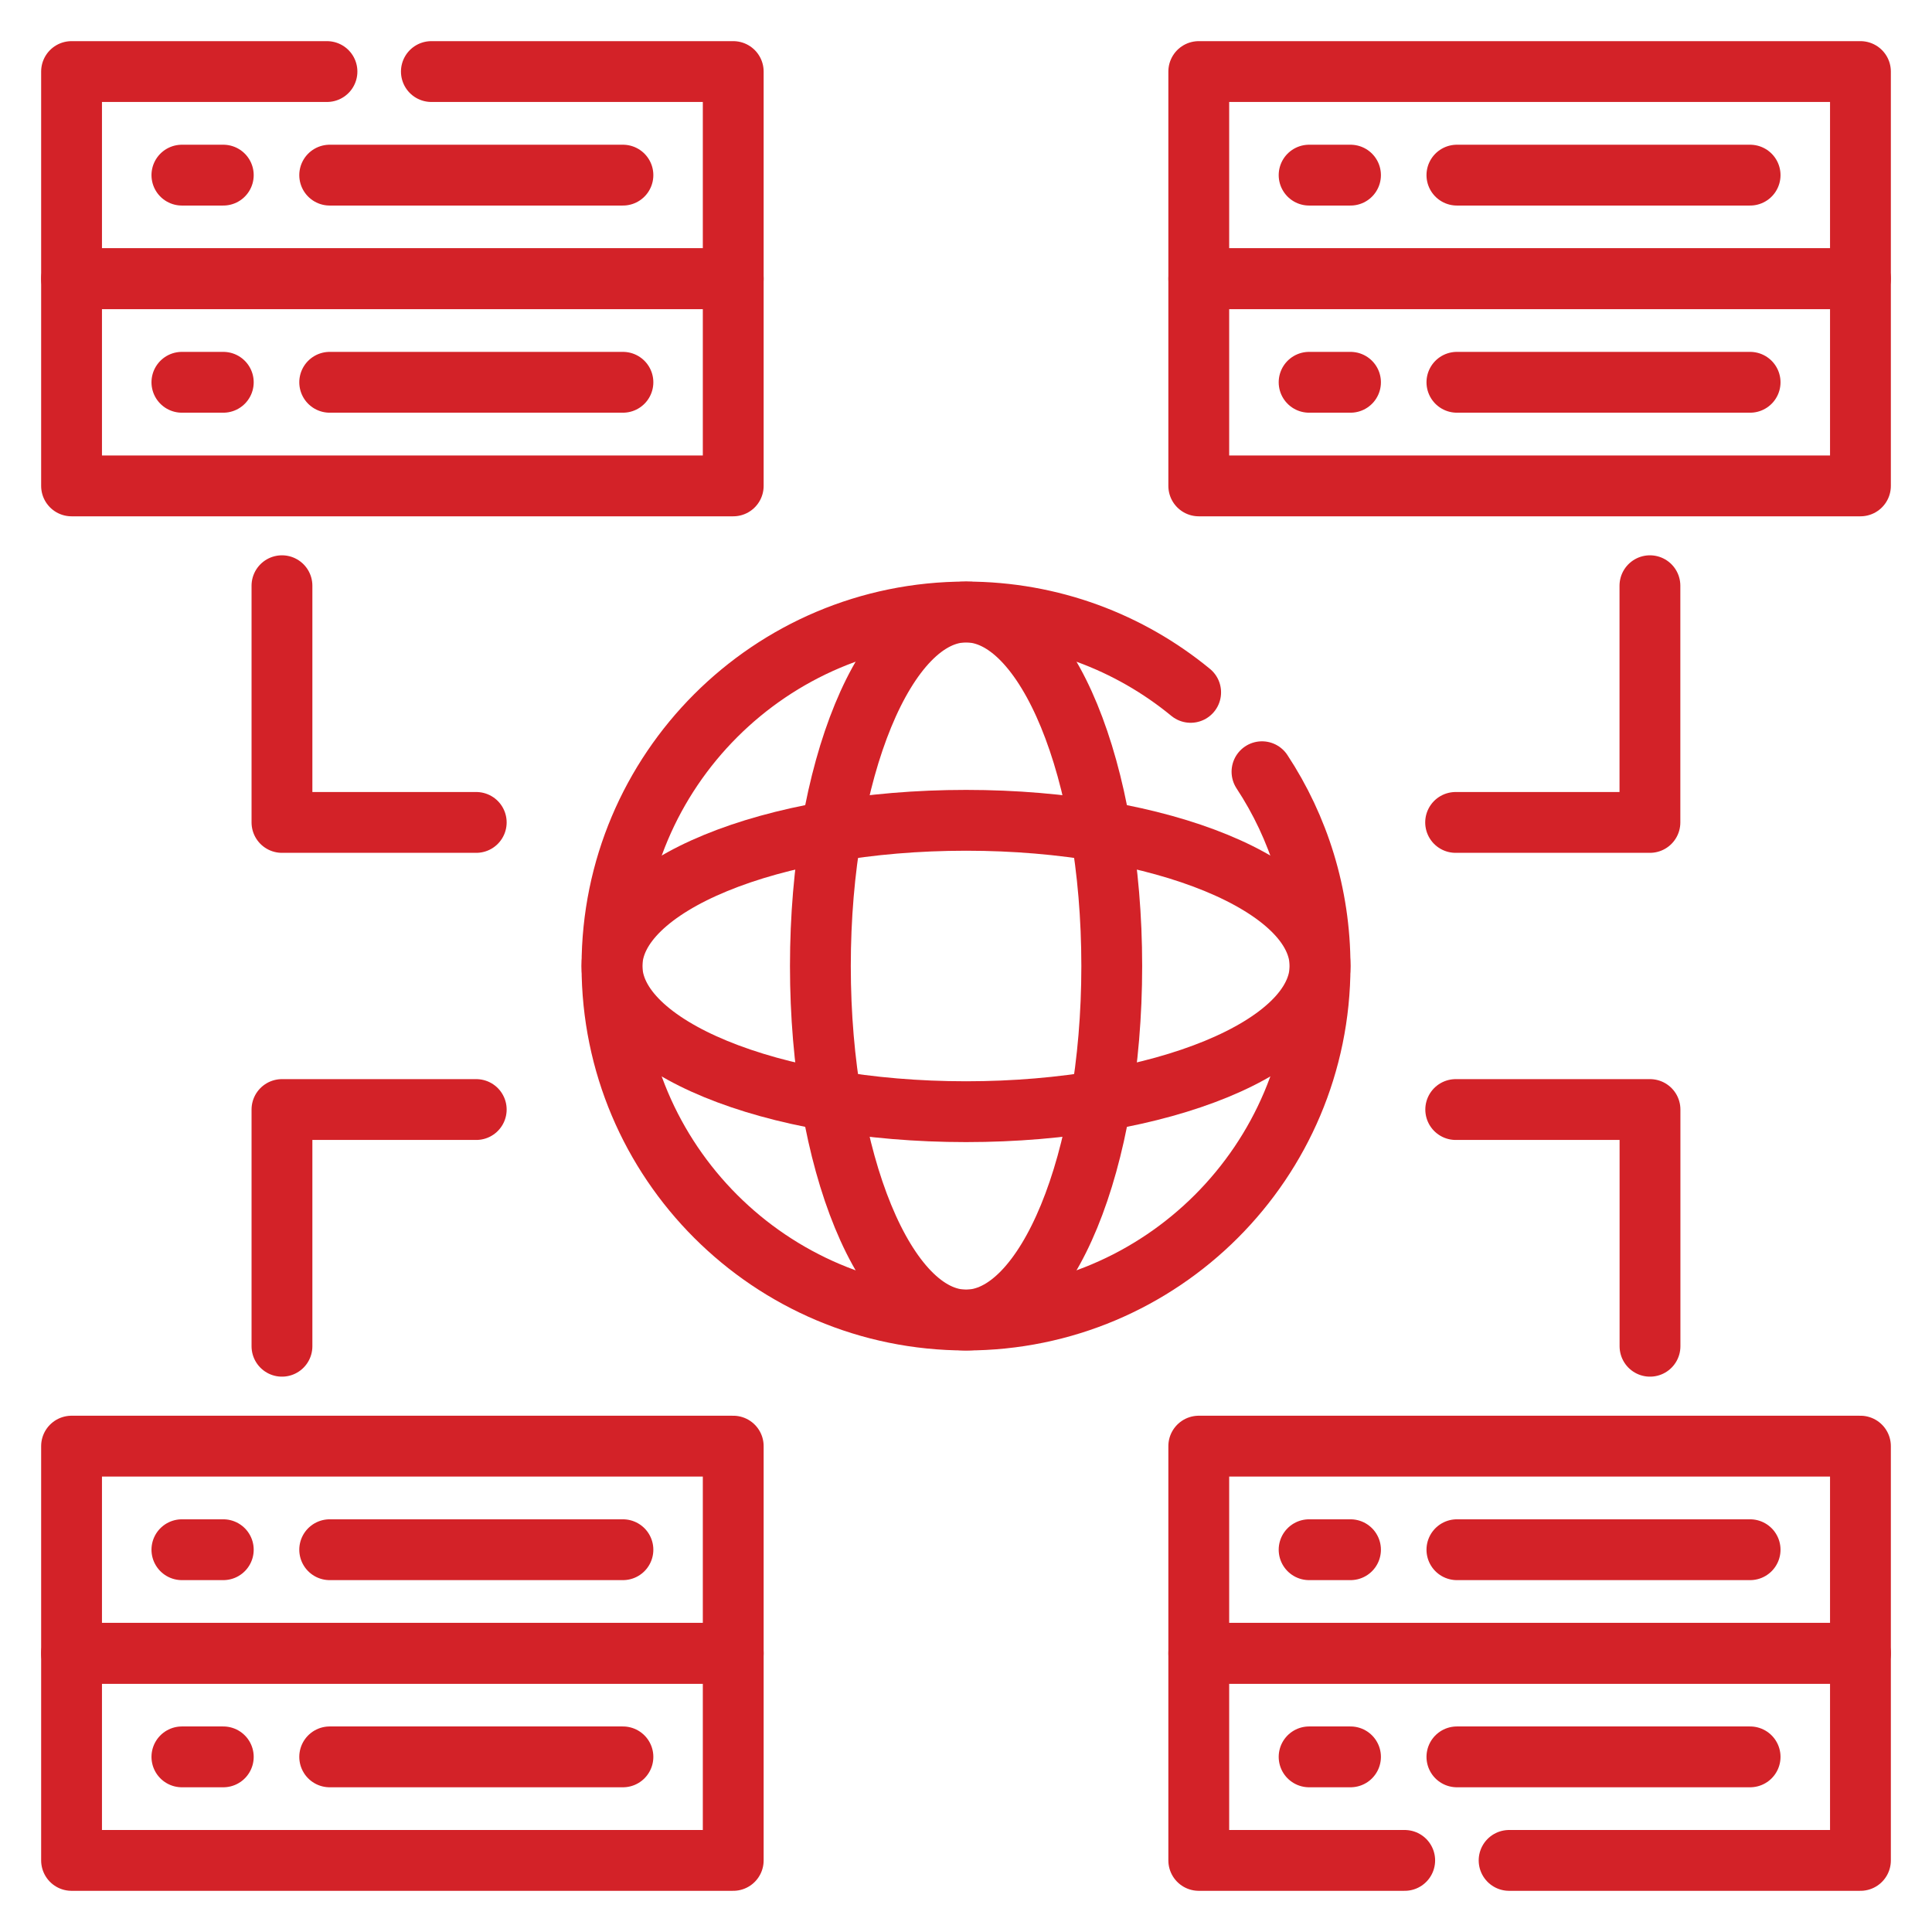
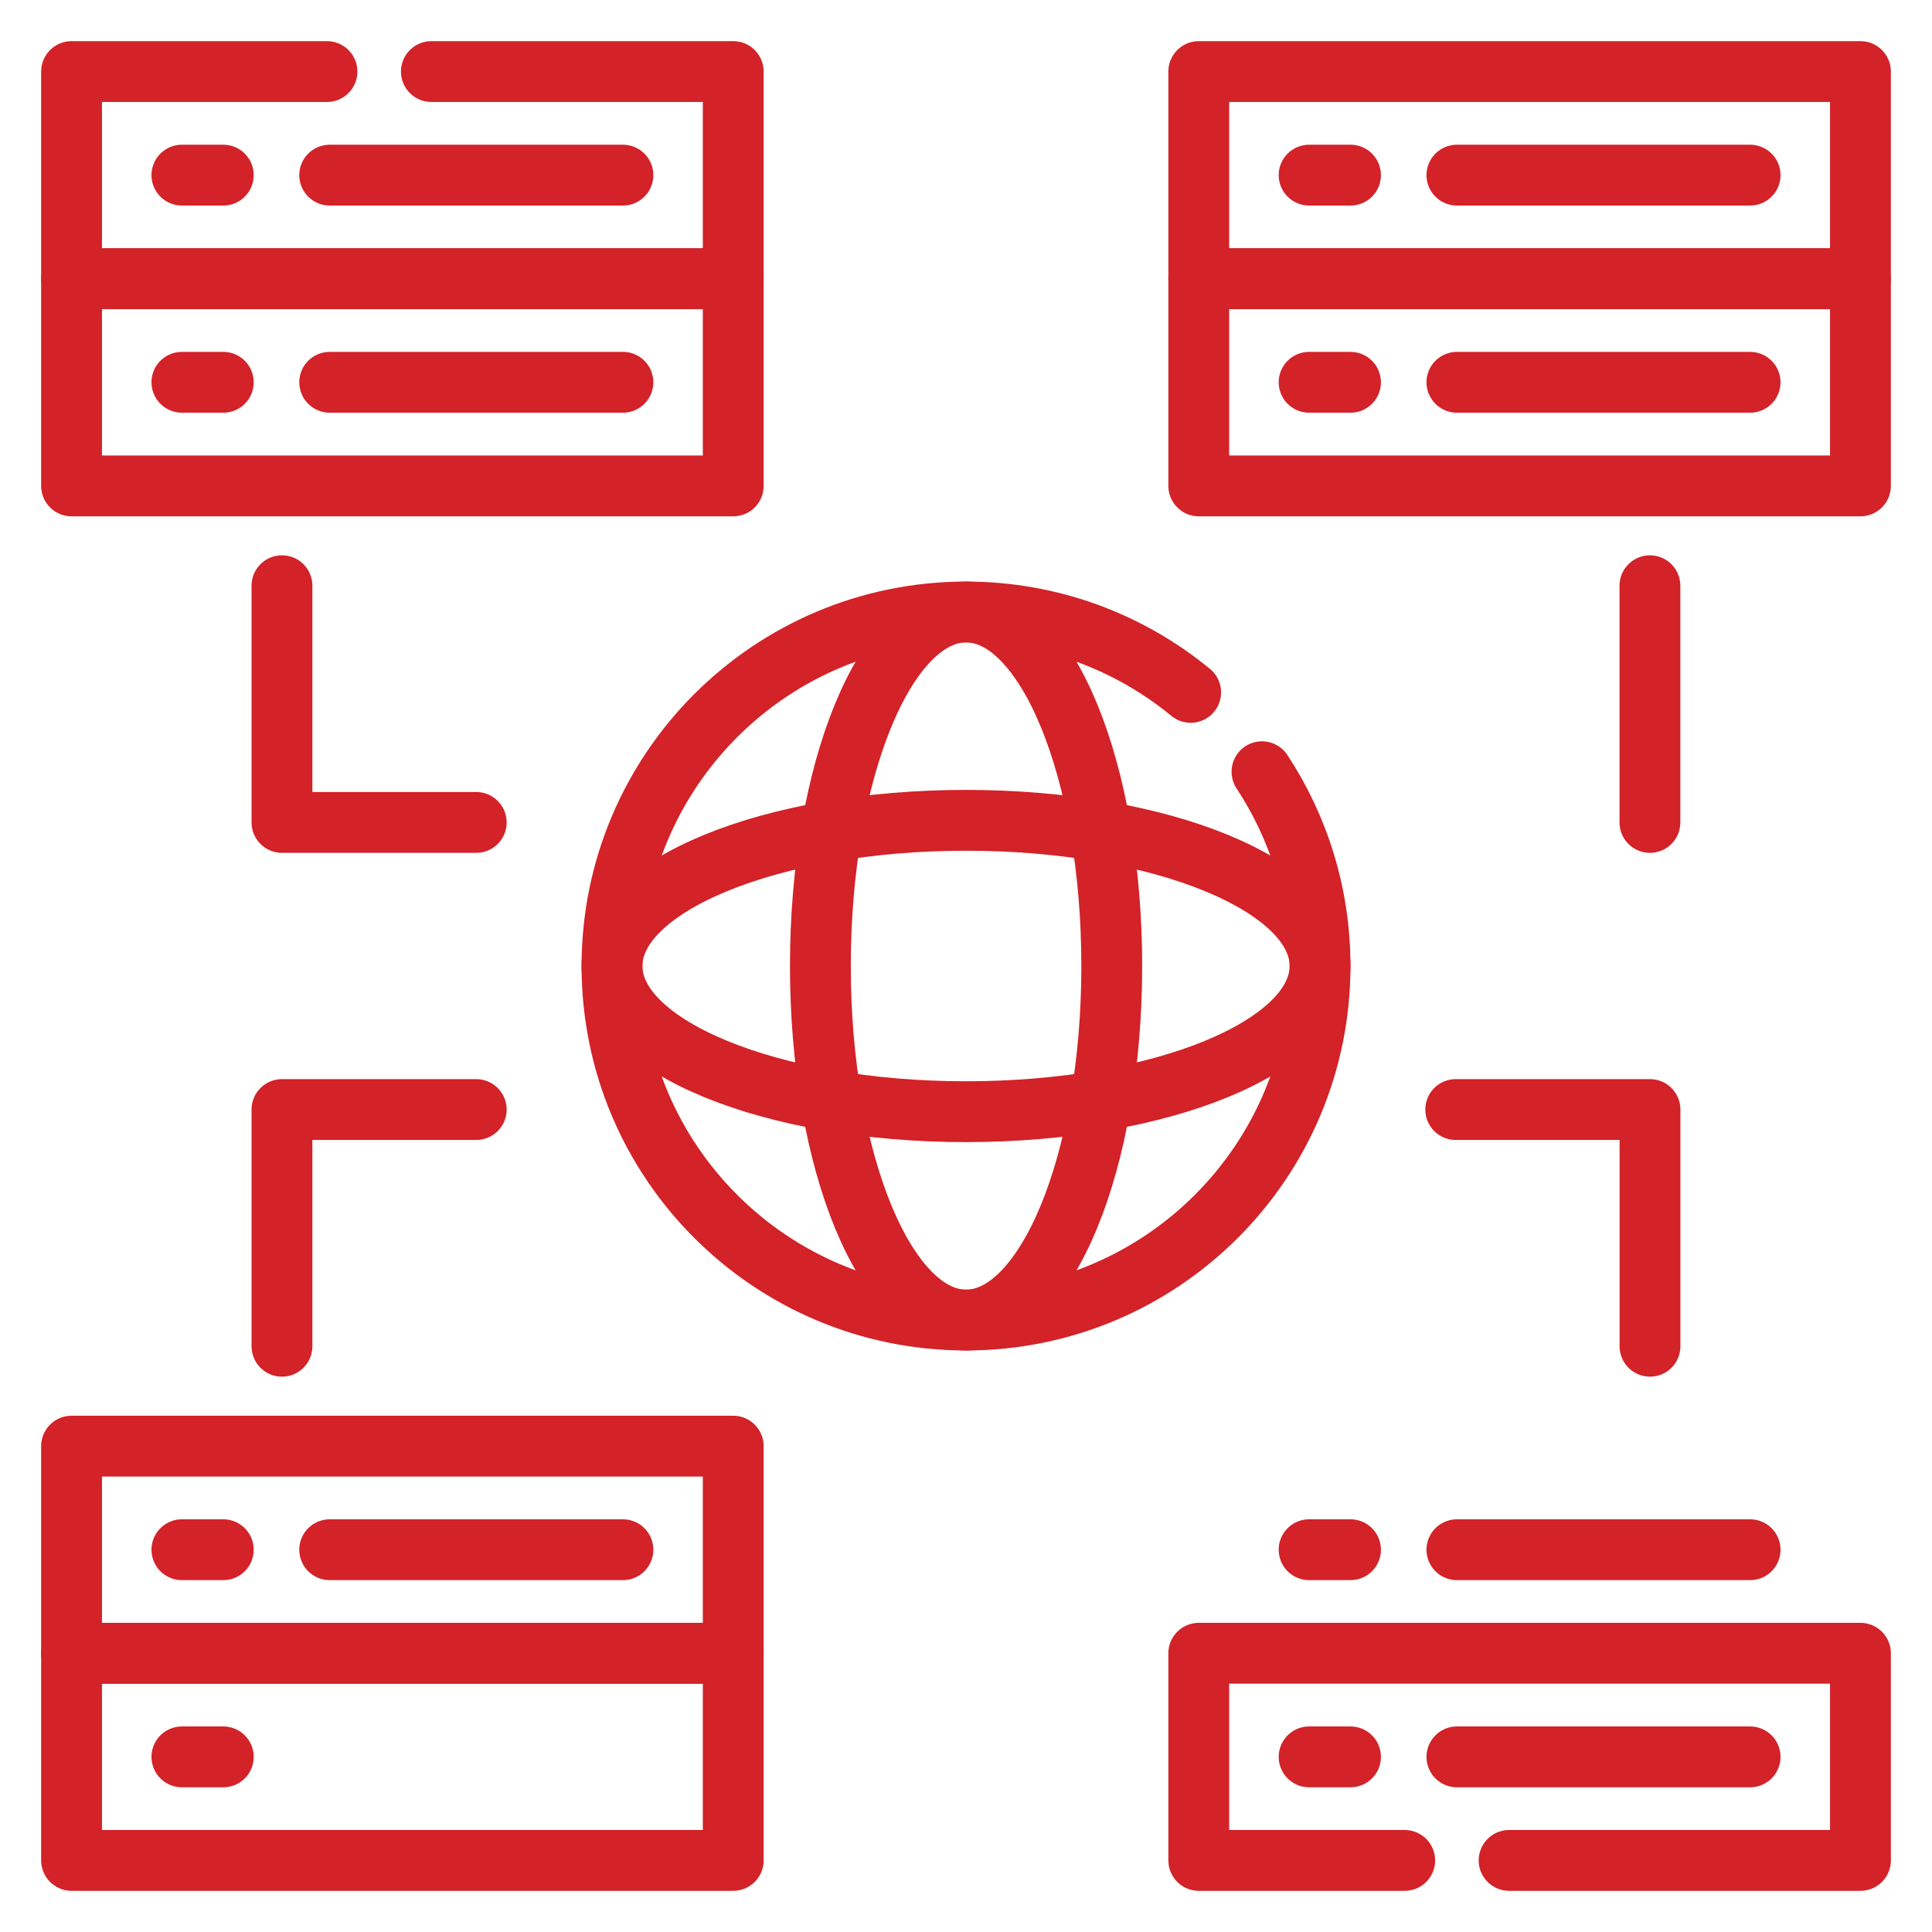
<svg xmlns="http://www.w3.org/2000/svg" width="54" height="54" viewBox="0 0 54 54" fill="none">
  <path d="M5.084 4.895H6.241" stroke="#D32228" stroke-width="1.7" stroke-miterlimit="10" stroke-linecap="round" stroke-linejoin="round" />
  <path d="M9.215 4.895H17.411" stroke="#D32228" stroke-width="1.7" stroke-miterlimit="10" stroke-linecap="round" stroke-linejoin="round" />
  <path d="M20.494 7.791H2V13.581H20.494V7.791Z" stroke="#D32228" stroke-width="1.7" stroke-miterlimit="10" stroke-linecap="round" stroke-linejoin="round" />
  <path d="M5.084 10.685H6.241" stroke="#D32228" stroke-width="1.7" stroke-miterlimit="10" stroke-linecap="round" stroke-linejoin="round" />
  <path d="M9.215 10.685H17.411" stroke="#D32228" stroke-width="1.7" stroke-miterlimit="10" stroke-linecap="round" stroke-linejoin="round" />
  <path d="M52 2H33.506V7.79H52V2Z" stroke="#D32228" stroke-width="1.7" stroke-miterlimit="10" stroke-linecap="round" stroke-linejoin="round" />
  <path d="M36.59 4.895H37.747" stroke="#D32228" stroke-width="1.7" stroke-miterlimit="10" stroke-linecap="round" stroke-linejoin="round" />
  <path d="M40.721 4.895H48.916" stroke="#D32228" stroke-width="1.7" stroke-miterlimit="10" stroke-linecap="round" stroke-linejoin="round" />
  <path d="M52 7.791H33.506V13.581H52V7.791Z" stroke="#D32228" stroke-width="1.7" stroke-miterlimit="10" stroke-linecap="round" stroke-linejoin="round" />
  <path d="M36.59 10.685H37.747" stroke="#D32228" stroke-width="1.7" stroke-miterlimit="10" stroke-linecap="round" stroke-linejoin="round" />
  <path d="M40.721 10.685H48.916" stroke="#D32228" stroke-width="1.7" stroke-miterlimit="10" stroke-linecap="round" stroke-linejoin="round" />
  <path d="M20.494 40.42H2V46.21H20.494V40.42Z" stroke="#D32228" stroke-width="1.7" stroke-miterlimit="10" stroke-linecap="round" stroke-linejoin="round" />
  <path d="M5.084 43.315H6.241" stroke="#D32228" stroke-width="1.7" stroke-miterlimit="10" stroke-linecap="round" stroke-linejoin="round" />
  <path d="M9.215 43.315H17.411" stroke="#D32228" stroke-width="1.7" stroke-miterlimit="10" stroke-linecap="round" stroke-linejoin="round" />
  <path d="M20.494 46.209H2V51.999H20.494V46.209Z" stroke="#D32228" stroke-width="1.7" stroke-miterlimit="10" stroke-linecap="round" stroke-linejoin="round" />
  <path d="M5.084 49.105H6.241" stroke="#D32228" stroke-width="1.7" stroke-miterlimit="10" stroke-linecap="round" stroke-linejoin="round" />
-   <path d="M9.215 49.105H17.411" stroke="#D32228" stroke-width="1.7" stroke-miterlimit="10" stroke-linecap="round" stroke-linejoin="round" />
-   <path d="M52 40.42H33.506V46.21H52V40.42Z" stroke="#D32228" stroke-width="1.7" stroke-miterlimit="10" stroke-linecap="round" stroke-linejoin="round" />
  <path d="M36.59 43.315H37.747" stroke="#D32228" stroke-width="1.7" stroke-miterlimit="10" stroke-linecap="round" stroke-linejoin="round" />
  <path d="M40.721 43.315H48.916" stroke="#D32228" stroke-width="1.7" stroke-miterlimit="10" stroke-linecap="round" stroke-linejoin="round" />
  <path d="M36.59 49.105H37.747" stroke="#D32228" stroke-width="1.7" stroke-miterlimit="10" stroke-linecap="round" stroke-linejoin="round" />
  <path d="M40.721 49.105H48.916" stroke="#D32228" stroke-width="1.7" stroke-miterlimit="10" stroke-linecap="round" stroke-linejoin="round" />
  <path d="M7.881 16.371V22.987H13.311" stroke="#D32228" stroke-width="1.7" stroke-miterlimit="10" stroke-linecap="round" stroke-linejoin="round" />
  <path d="M7.881 37.628V31.012H13.311" stroke="#D32228" stroke-width="1.7" stroke-miterlimit="10" stroke-linecap="round" stroke-linejoin="round" />
-   <path d="M46.116 16.371V22.987H40.685" stroke="#D32228" stroke-width="1.7" stroke-miterlimit="10" stroke-linecap="round" stroke-linejoin="round" />
+   <path d="M46.116 16.371V22.987" stroke="#D32228" stroke-width="1.7" stroke-miterlimit="10" stroke-linecap="round" stroke-linejoin="round" />
  <path d="M46.118 37.628V31.012H40.688" stroke="#D32228" stroke-width="1.7" stroke-miterlimit="10" stroke-linecap="round" stroke-linejoin="round" />
  <path d="M27.001 31.072C32.466 31.072 36.896 29.249 36.896 27C36.896 24.751 32.466 22.928 27.001 22.928C21.536 22.928 17.105 24.751 17.105 27C17.105 29.249 21.536 31.072 27.001 31.072Z" stroke="#D32228" stroke-width="1.7" stroke-miterlimit="10" stroke-linecap="round" stroke-linejoin="round" />
  <path d="M27.002 36.896C29.251 36.896 31.074 32.466 31.074 27.001C31.074 21.536 29.251 17.105 27.002 17.105C24.753 17.105 22.93 21.536 22.93 27.001C22.93 32.466 24.753 36.896 27.002 36.896Z" stroke="#D32228" stroke-width="1.7" stroke-miterlimit="10" stroke-linecap="round" stroke-linejoin="round" />
  <path d="M35.273 21.57C36.299 23.129 36.896 24.995 36.896 27.001C36.896 32.466 32.466 36.896 27.001 36.896C21.536 36.896 17.105 32.466 17.105 27.001C17.105 21.536 21.536 17.105 27.001 17.105C29.384 17.105 31.571 17.948 33.279 19.352" stroke="#D32228" stroke-width="1.7" stroke-miterlimit="10" stroke-linecap="round" stroke-linejoin="round" />
  <path d="M42.18 51.999H52V46.209H33.506V51.999H39.262" stroke="#D32228" stroke-width="1.7" stroke-miterlimit="10" stroke-linecap="round" stroke-linejoin="round" />
  <path d="M9.139 2H2V7.79H20.494V2H12.057" stroke="#D32228" stroke-width="1.7" stroke-miterlimit="10" stroke-linecap="round" stroke-linejoin="round" />
</svg>